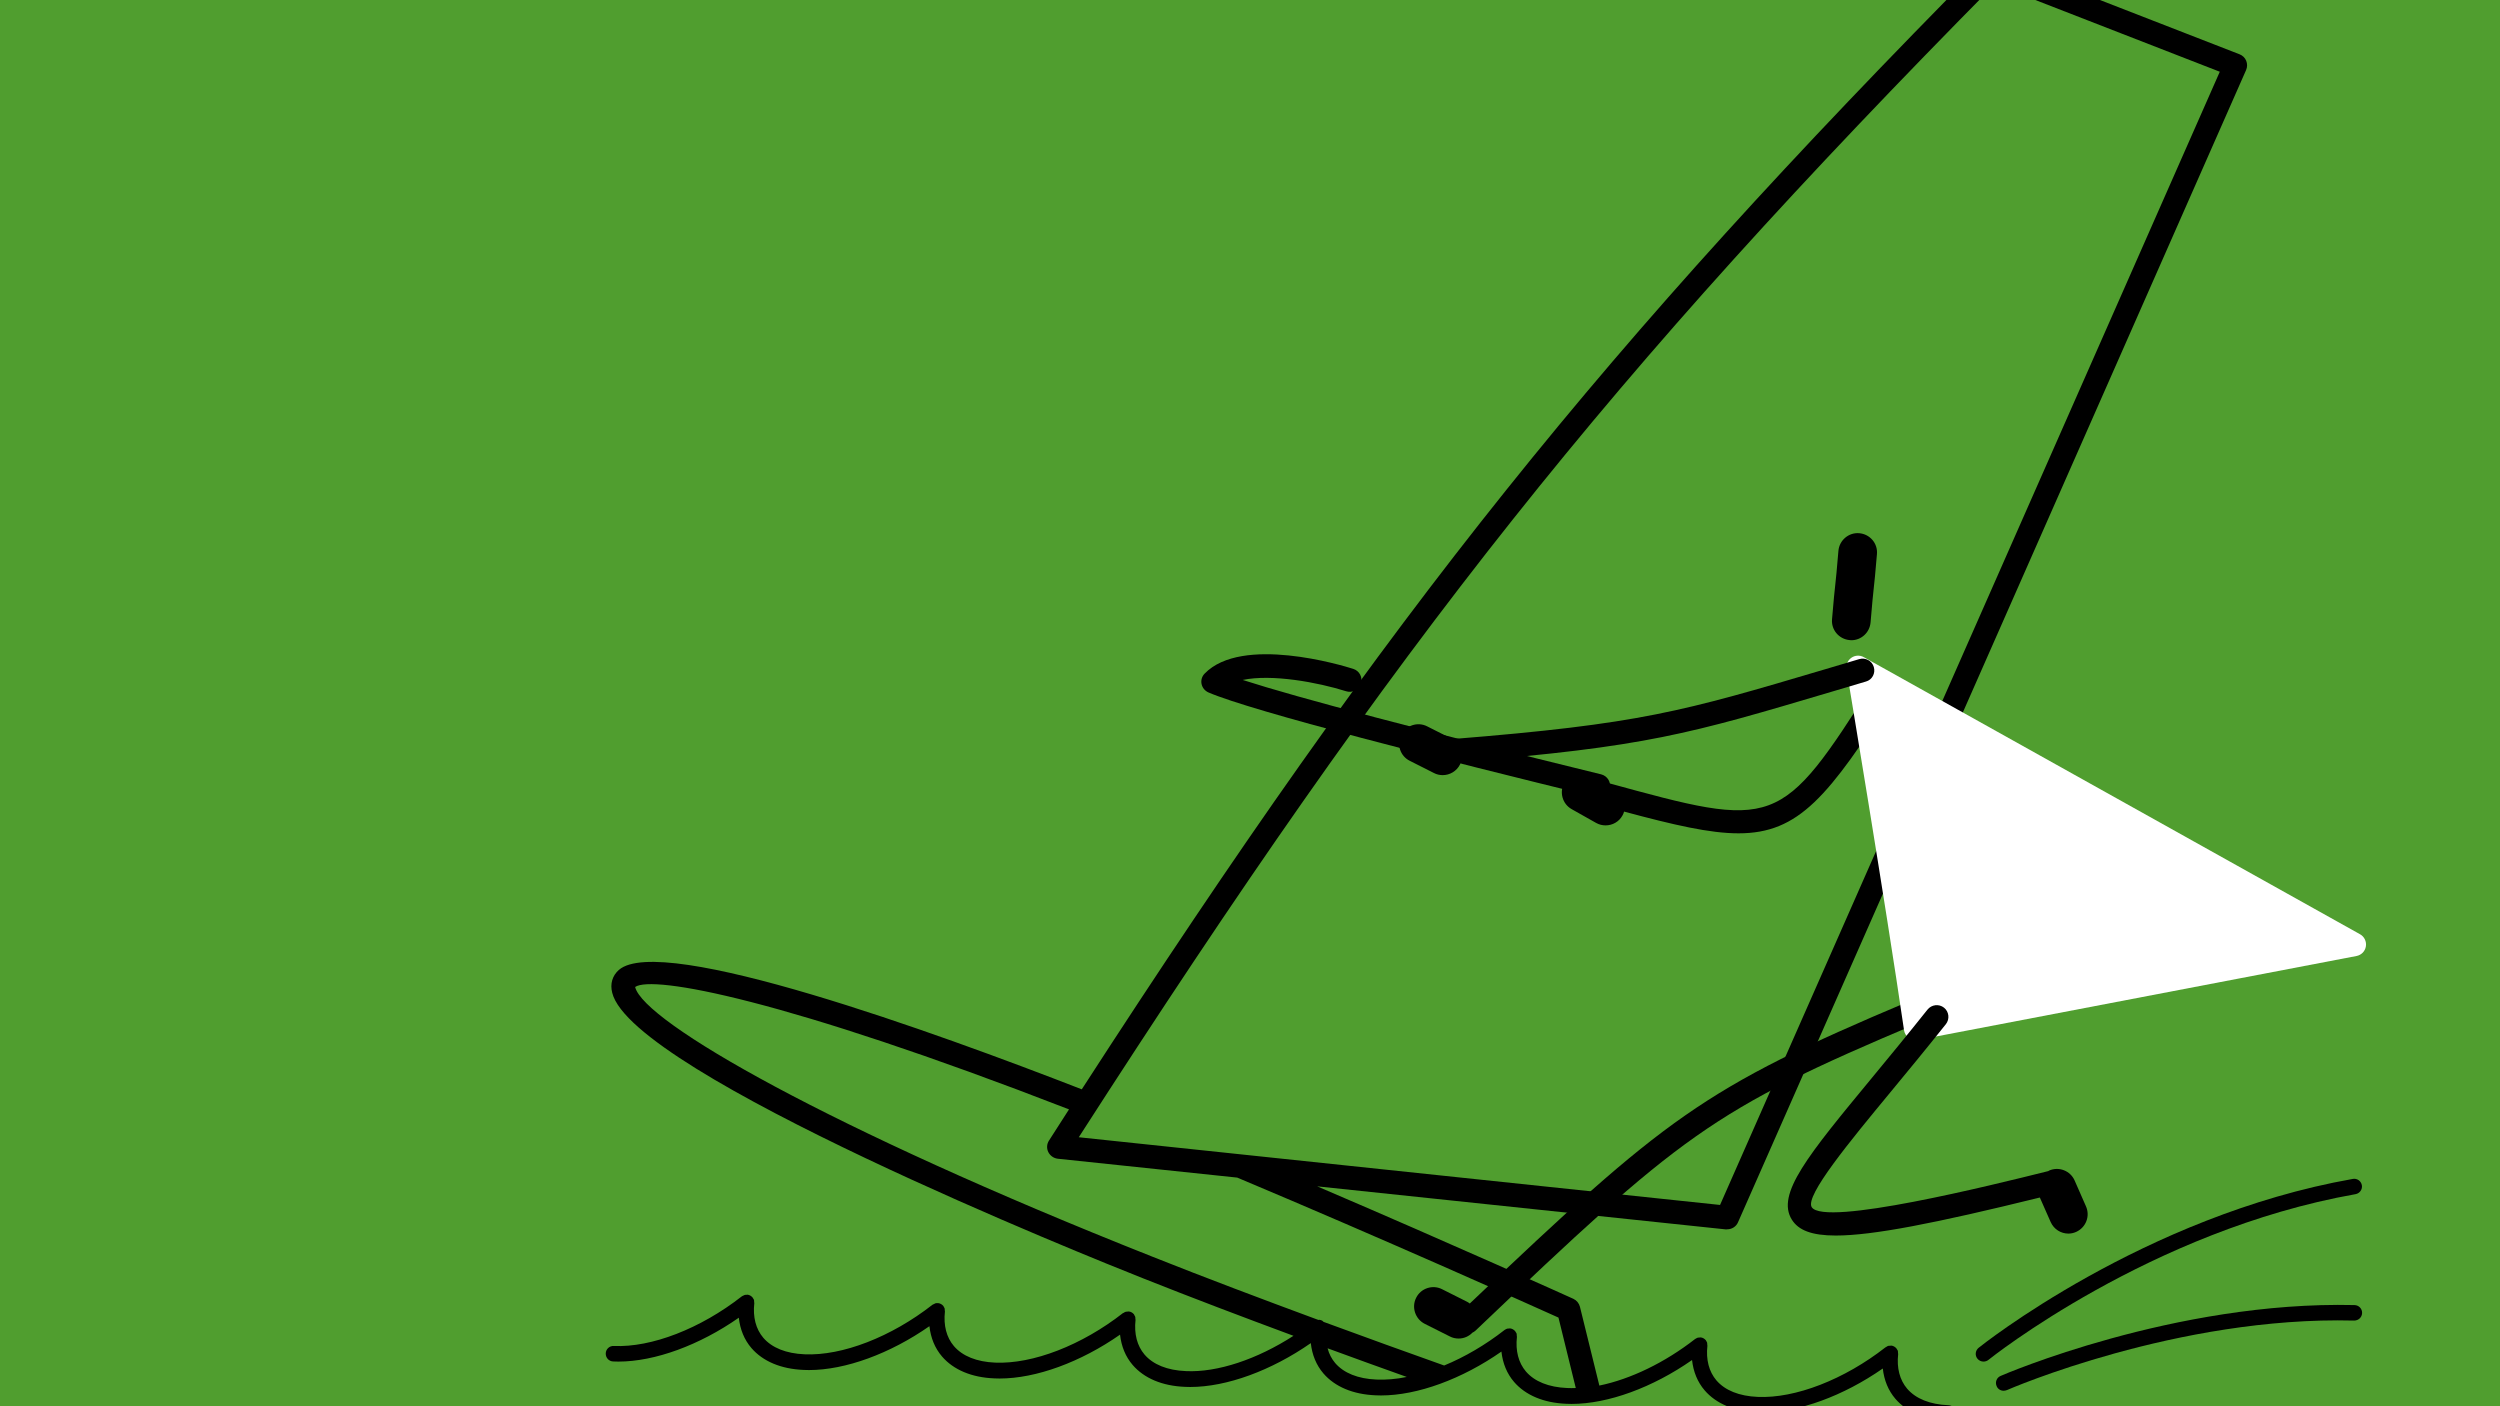
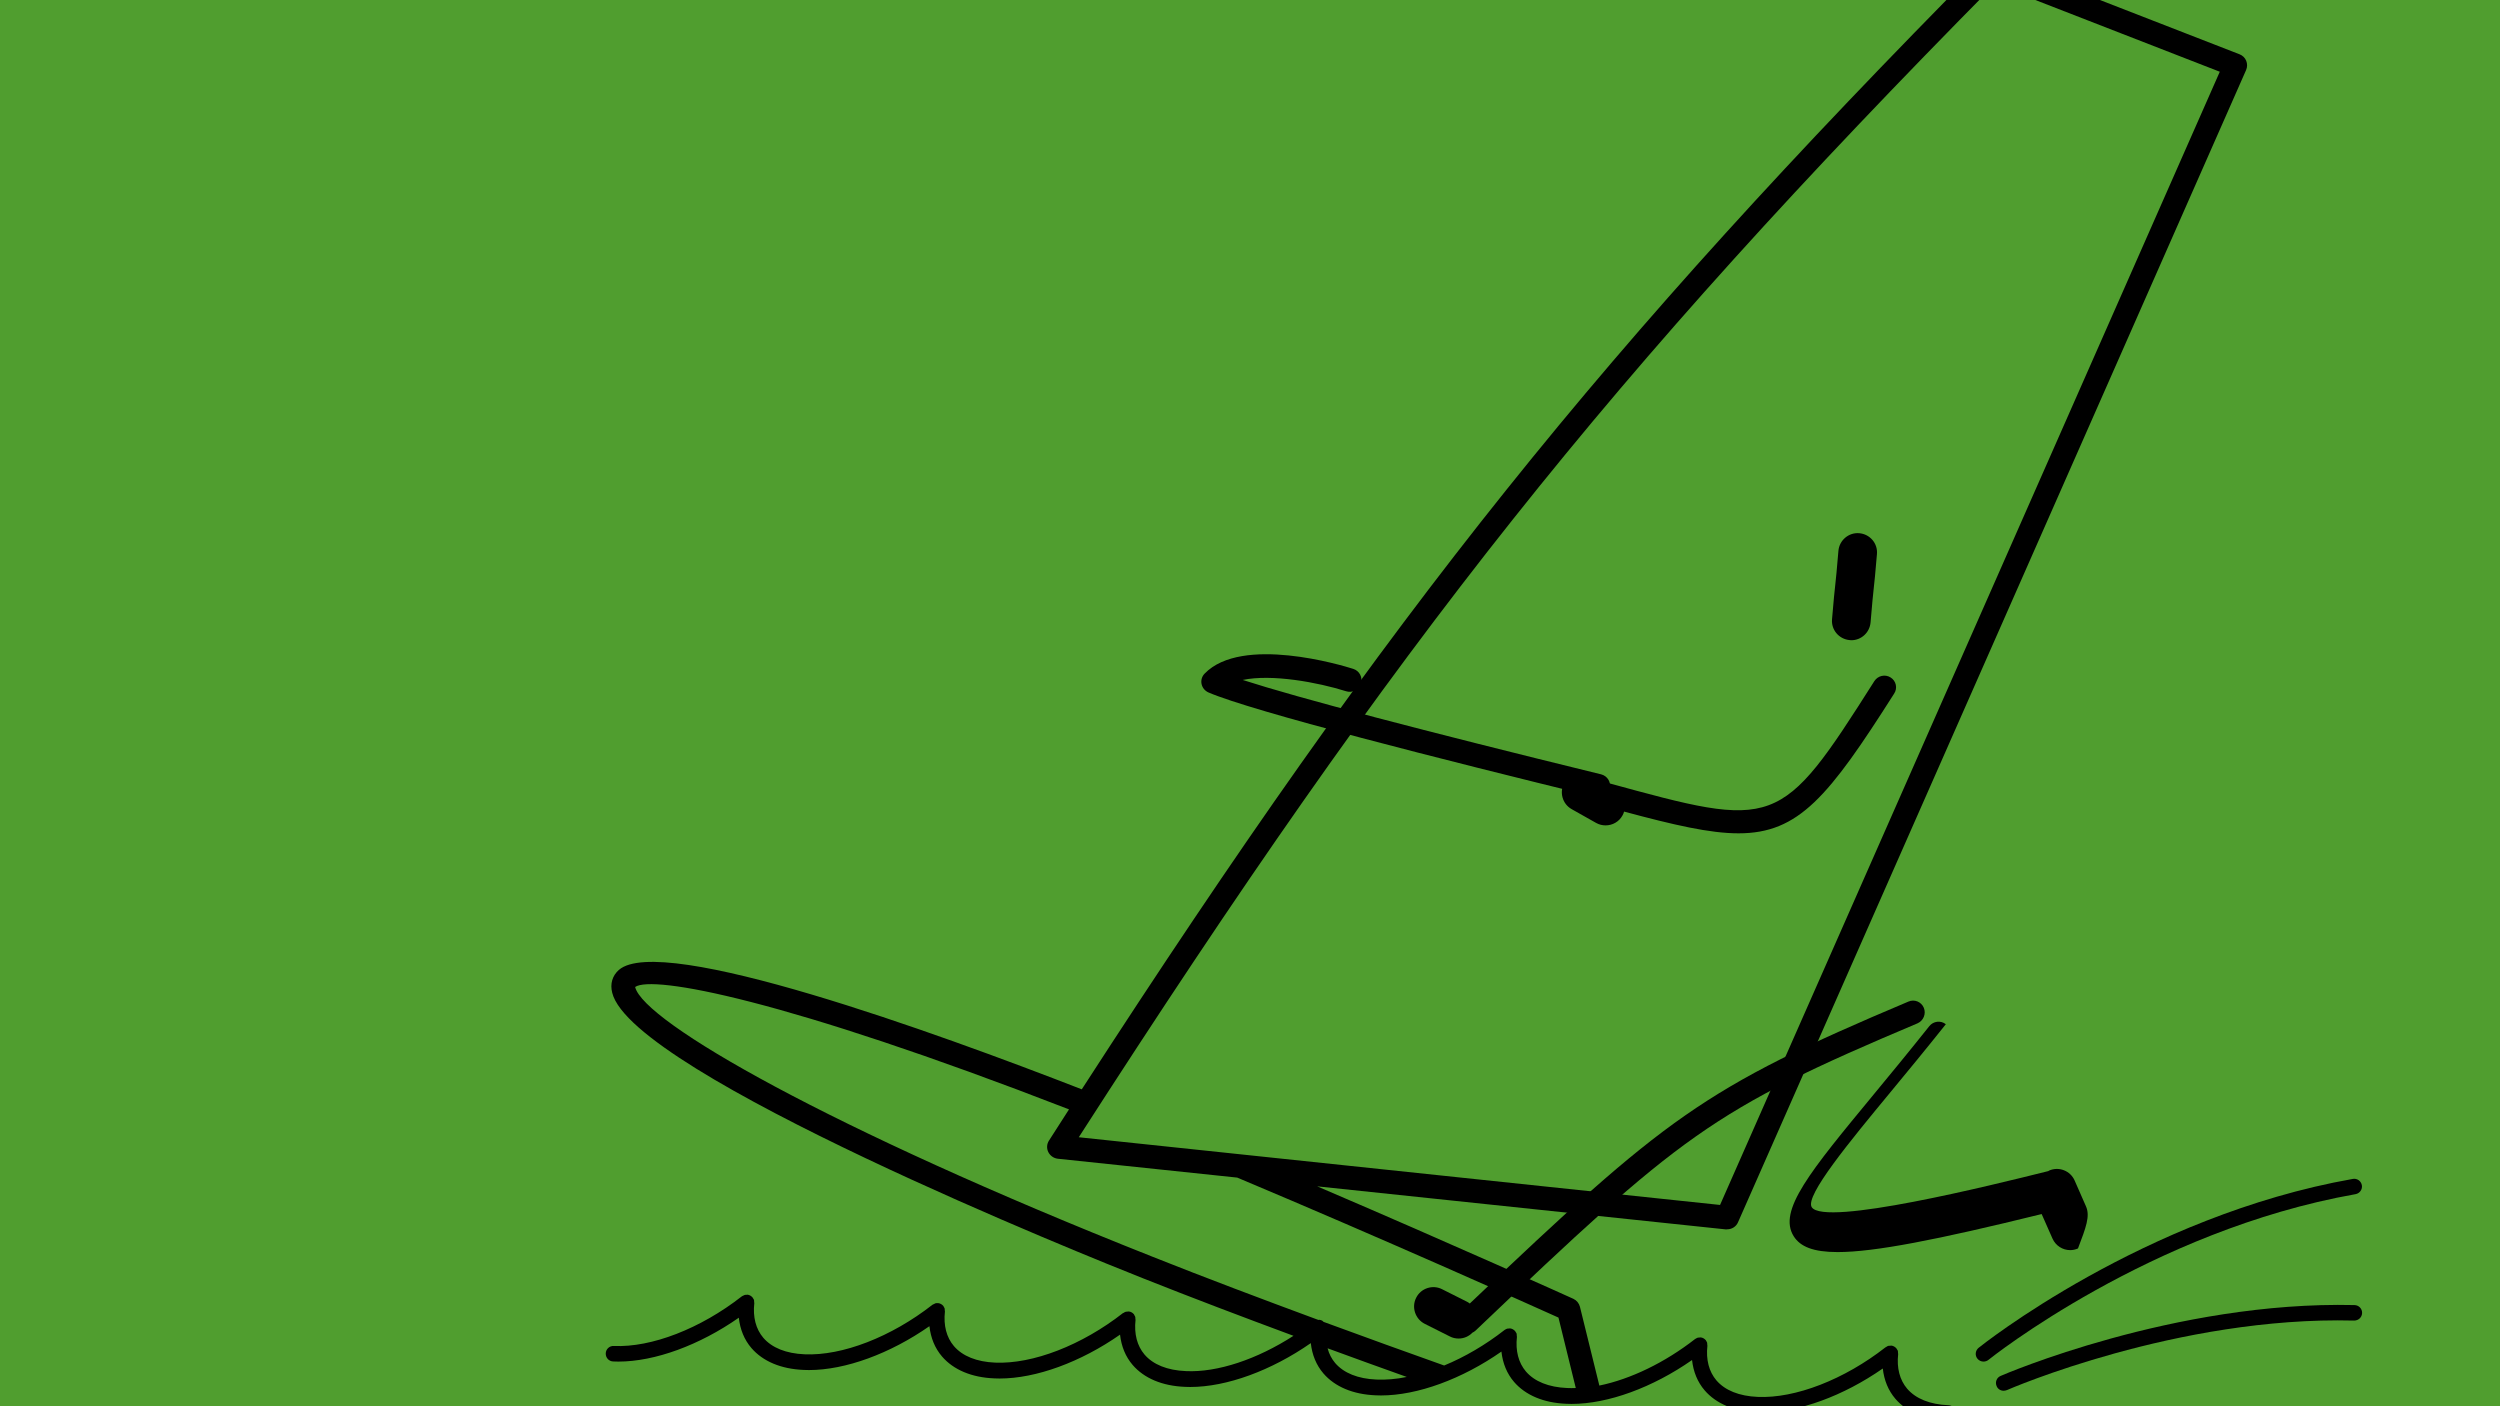
<svg xmlns="http://www.w3.org/2000/svg" version="1.1" id="Layer_1" x="0px" y="0px" viewBox="0 0 1920 1080" style="enable-background:new 0 0 1920 1080;" xml:space="preserve">
  <style type="text/css">
	.st0{fill:#509E2F;}
	.st1{fill:#FFFFFF;}
</style>
  <rect class="st0" width="1920" height="1080" />
  <g>
    <path d="M1421.8,491.7c-0.4,0-0.8,0-1.2-0.1c-8.2-0.7-14.3-7.8-13.6-16c1.3-15.7,1.9-21.1,2.5-26.6c0.6-5.3,1.1-10.6,2.4-25.9   c0.7-8.2,7.9-14.3,16-13.6c8.2,0.7,14.3,7.8,13.6,16c-1.3,15.7-1.9,21.1-2.5,26.6c-0.6,5.3-1.1,10.6-2.4,25.9   C1435.9,485.9,1429.4,491.7,1421.8,491.7z" />
    <path d="M1227.4,612.4c-0.7,0-1.4-0.1-2.1-0.3c-117-28.6-263.6-65.8-297.2-80.3c-2.7-1.2-4.7-3.6-5.3-6.5s0.3-5.9,2.4-8   c28.6-29.5,105.4-6.4,114.1-3.6c4.8,1.5,7.4,6.6,5.9,11.3c-1.5,4.8-6.6,7.4-11.3,5.9c-21.9-6.9-57.1-13.4-79.5-8.7   c42.7,13.8,138.1,38.9,275.3,72.5c4.8,1.2,7.8,6.1,6.6,10.9C1235.2,609.6,1231.5,612.4,1227.4,612.4z" />
    <path d="M1452,520.3c-4.2-2.7-9.8-1.4-12.5,2.8c-72.6,114.4-75.1,113.7-205.7,77.9l-5.1-1.4l-7.1-4c-7.1-4-16.2-1.5-20.2,5.6   s-1.5,16.2,5.6,20.2l18.8,10.6c2.3,1.3,4.8,1.9,7.3,1.9c5.2,0,10.2-2.7,12.9-7.5c0.6-1,1-2,1.3-3.1c38.3,10.3,65.8,16.7,87.9,16.7   c46.3,0,69.2-28.1,119.5-107.3C1457.5,528.5,1456.2,522.9,1452,520.3z" />
    <path d="M1477.5,774c-1.9-4.6-7.2-6.8-11.8-4.8c-158.2,66.7-186.5,89-336.9,231.9c-0.6-0.5-1.3-0.9-2-1.3l-19.3-9.7   c-7.3-3.7-16.3-0.7-19.9,6.6c-3.7,7.3-0.7,16.3,6.6,20l19.3,9.7c2.1,1.1,4.4,1.6,6.7,1.6c4,0,7.8-1.6,10.6-4.5   c0.8-0.4,1.5-0.8,2.2-1.4c158.1-150.5,180.8-169.2,339.7-236.2C1477.2,783.9,1479.4,778.6,1477.5,774z" />
    <path d="M1523.3,1045.7c-1.7,0-3.5-0.8-4.6-2.2c-2.1-2.5-1.7-6.3,0.9-8.4c1.2-1,126.8-101.3,287.4-129.7c3.2-0.6,6.3,1.6,6.9,4.8   s-1.6,6.3-4.8,6.9c-157.5,27.9-280.8,126.3-282,127.3C1526,1045.3,1524.6,1045.7,1523.3,1045.7z" />
    <path d="M1538.8,1068.1c-2.3,0-4.5-1.3-5.4-3.6c-1.3-3,0-6.5,3.1-7.8c1.3-0.6,133.5-57.7,271.8-54.4c3.3,0.1,5.9,2.8,5.8,6.1   s-2.8,5.8-6.1,5.8c-135.6-3.5-265.4,52.8-266.7,53.4C1540.4,1067.9,1539.6,1068.1,1538.8,1068.1z" />
    <g>
      <path d="M1326.6,944.1c3.5,0,6.8-2.1,8.2-5.4L1725,53.8c1-2.3,1-4.8,0.1-7.1s-2.8-4.1-5.1-5L1533-31c-3.4-1.3-7.2-0.5-9.7,2.1    C1230.1,267.4,1069.9,467,830.8,836.6c-112.3-43.7-323-120.1-355.5-91.7c-5,4.4-6.9,10.7-5.1,17.6    c15.3,62.1,367.6,203.4,407.8,219.3c37.2,14.8,76.8,29.8,115.4,44.1c-27.9,18-58.4,28.3-82.7,27.1c-14.2-0.6-25.1-5-31.7-12.7    c-5.7-6.7-8.1-15.9-6.9-26.6c0-0.3-0.1-0.5-0.1-0.7c0-0.5,0-1-0.1-1.5s-0.4-0.9-0.7-1.4c-0.1-0.2-0.2-0.5-0.3-0.7l0,0    c-0.5-0.6-1.1-1.1-1.8-1.5s-1.4-0.6-2.2-0.7l0,0c-0.3,0-0.6,0.1-0.9,0.1c-0.4,0-0.9,0-1.3,0.1c-0.7,0.2-1.3,0.5-1.8,0.9    c-0.1,0.1-0.2,0.1-0.3,0.1l0,0c0,0,0,0-0.1,0c-31.7,24.8-69.3,39.3-98.2,38.1c-14.2-0.6-25.1-5-31.7-12.7    c-5.7-6.7-8.1-15.9-6.9-26.6c0-0.3-0.1-0.5-0.1-0.7c0-0.5,0-1-0.1-1.5c-0.2-0.5-0.4-1-0.7-1.4c-0.1-0.2-0.2-0.4-0.3-0.6l0,0    c-0.5-0.6-1.1-1.1-1.8-1.5s-1.4-0.6-2.2-0.7l0,0c-0.2,0-0.3,0.1-0.5,0c-0.6,0-1.2,0-1.8,0.2c-0.2,0.1-0.3,0.2-0.5,0.3    c-0.5,0.2-1,0.4-1.5,0.7c-31.7,24.8-69.4,39.4-98.3,38.1c-14.2-0.6-25.1-5-31.7-12.7c-5.7-6.7-8.1-15.9-6.9-26.6    c0-0.2-0.1-0.5-0.1-0.7c0-0.5,0-1.1-0.1-1.6s-0.4-0.9-0.7-1.3c-0.1-0.2-0.2-0.5-0.4-0.7l0,0c-0.5-0.6-1.1-1.1-1.8-1.5    s-1.4-0.6-2.2-0.7l0,0c-0.2,0-0.4,0.1-0.6,0.1c-0.6,0-1.1,0-1.7,0.2c-0.3,0.1-0.5,0.3-0.8,0.4c-0.4,0.2-0.8,0.3-1.2,0.6    c-31.7,24.8-69.4,39.4-98.3,38.1c-3.3-0.2-6.1,2.4-6.2,5.7c-0.1,3.3,2.4,6.1,5.7,6.2c1.3,0.1,2.7,0.1,4,0.1    c28,0,62.3-12.6,92.5-33.7c1,9,4.2,16.9,9.7,23.3c8.8,10.2,22.7,16.1,40.2,16.8c1.3,0.1,2.7,0.1,4,0.1c28,0,62.3-12.6,92.5-33.7    c1,9,4.2,16.9,9.7,23.3c8.8,10.2,22.7,16.1,40.2,16.8c1.3,0.1,2.7,0.1,4,0.1c28,0,62.3-12.6,92.5-33.7c1,9,4.2,16.9,9.7,23.3    c8.8,10.2,22.7,16.1,40.2,16.8c1.3,0.1,2.7,0.1,4,0.1c28,0,62.3-12.6,92.6-33.7c1,9,4.2,16.9,9.7,23.3    c8.8,10.2,22.7,16.1,40.2,16.8c1.3,0.1,2.7,0.1,4,0.1c28,0,62.3-12.6,92.5-33.7c1,9,4.2,16.9,9.7,23.3    c8.8,10.2,22.7,16.1,40.2,16.8c1.3,0.1,2.7,0.1,4,0.1c28,0,62.3-12.6,92.5-33.7c1,9,4.2,16.9,9.7,23.3    c8.8,10.2,22.7,16.1,40.2,16.8c1.3,0.1,2.7,0.1,4,0.1c28,0,62.3-12.6,92.6-33.7c1,9,4.2,16.9,9.7,23.3    c8.8,10.2,22.7,16.1,40.2,16.8c0.1,0,0.2,0,0.3,0c3.2,0,5.8-2.5,5.9-5.7c0.1-3.3-2.4-6.1-5.7-6.2c-14.2-0.6-25.1-5-31.7-12.7    c-5.7-6.7-8.1-15.9-6.9-26.6c0-0.2-0.1-0.5-0.1-0.7c0-0.5,0-1-0.1-1.6c-0.1-0.5-0.4-0.9-0.7-1.3c-0.1-0.2-0.2-0.5-0.4-0.7l0,0    c-0.5-0.6-1.1-1.1-1.8-1.5c-0.7-0.4-1.4-0.6-2.2-0.7l0,0c-0.3,0-0.6,0.1-0.9,0.1c-0.5,0-0.9,0-1.4,0.1c-0.6,0.2-1.1,0.5-1.5,0.8    c-0.2,0.1-0.3,0.1-0.5,0.3c0,0,0,0-0.1,0l0,0c-31.7,24.8-69.4,39.4-98.2,38.1c-14.2-0.6-25.1-5-31.7-12.7    c-5.7-6.7-8.1-15.9-6.9-26.6c0-0.3-0.1-0.5-0.1-0.7c0-0.5,0-1-0.1-1.5s-0.4-1-0.7-1.4c-0.1-0.2-0.2-0.4-0.3-0.6l0,0    c-0.5-0.6-1.1-1.1-1.8-1.5c-0.7-0.4-1.4-0.6-2.2-0.7l0,0c-0.3,0-0.6,0.1-0.9,0.1c-0.5,0-0.9,0-1.3,0.1c-0.6,0.2-1.1,0.5-1.6,0.8    c-0.1,0.1-0.3,0.1-0.4,0.2l0,0l0,0c-23.3,18.2-49.7,30.9-73.6,35.8l-14.9-60.5c-0.7-2.7-2.5-4.9-5-6.1    c-1.3-0.6-91.6-41.4-196.8-86.4l314.2,33.1C1326,944.1,1326.3,944.1,1326.6,944.1z M1057.1,1059.5c-14.2-0.6-25.1-5-31.7-12.7    c-2.7-3.2-4.7-7-5.8-11.3c21,7.7,41.4,15.1,60.8,22C1072.2,1059.2,1064.4,1059.8,1057.1,1059.5z M1196.9,1011.9l13.3,54.1    c-2.2,0.1-4.5,0.1-6.6,0c-14.2-0.6-25.1-5-31.7-12.7c-5.7-6.7-8.1-15.9-6.9-26.6c0-0.2-0.1-0.5-0.1-0.7c0-0.5,0-1-0.1-1.6    c-0.1-0.5-0.4-0.9-0.7-1.3c-0.1-0.2-0.2-0.5-0.4-0.7l0,0c-0.5-0.6-1.1-1.1-1.8-1.5c-0.7-0.4-1.4-0.6-2.2-0.7l0,0    c-0.4,0-0.7,0.1-1,0.1c-0.4,0-0.8,0-1.2,0.1c-0.6,0.2-1.2,0.5-1.8,0.9c-0.1,0.1-0.2,0.1-0.3,0.2l0,0l0,0    c-14.6,11.4-30.5,20.7-46.3,27.2c-28.4-10.1-60-21.5-92.6-33.5c-0.3-0.3-0.6-0.6-1-0.9c-0.7-0.4-1.4-0.6-2.2-0.7l0,0    c-0.3,0-0.5,0.1-0.8,0.1C970,998,925.9,981.4,884.7,965c-249-98.7-390.3-180.2-396.9-206.9V758c13.1-9.2,113.7,8.8,333.2,94    c-5.1,7.9-10.2,15.9-15.4,24c-1.7,2.6-1.9,6-0.5,8.8s4.1,4.7,7.2,5.1l137.9,14.5C1063.7,952.1,1174.7,1001.9,1196.9,1011.9z     M828.5,873.4c247-384.1,406.9-585.3,703.5-885.5l172.8,67.2L1321,925.4L828.5,873.4z" />
    </g>
-     <path class="st1" d="M1817,726.8c0.6-3.7-1.2-7.5-4.5-9.3l-381.1-212.8c-3-1.7-6.8-1.5-9.6,0.5c-2.8,2-4.3,5.4-3.7,8.9   c0.3,1.8,30.2,181,44.2,277.1c0.4,2.4,1.7,4.6,3.7,6c1.5,1.1,3.4,1.7,5.2,1.7c0.6,0,1.1-0.1,1.7-0.2l336.9-64.5   C1813.5,733.5,1816.4,730.6,1817,726.8z" />
-     <path d="M1602,926.4l-8.7-19.8c-3.3-7.5-12.1-10.9-19.6-7.6c-0.2,0.1-0.4,0.3-0.6,0.4c-43.3,10.8-172.1,42.8-181.7,27.7   c-5.4-8.6,29.5-50.8,60.3-88.1c12.9-15.6,27.4-33.2,42.7-52.4c3.1-3.9,2.5-9.6-1.4-12.7c-3.9-3.1-9.6-2.4-12.7,1.5   c-15.2,19.1-29.7,36.7-42.5,52.2c-49.3,59.7-74,89.6-61.6,109.2c5,7.9,14.9,12.1,33.7,12.1c28.1,0,76-9.3,156.7-29.2l8.3,18.8   c2.5,5.6,7.9,8.9,13.6,8.9c2,0,4-0.4,6-1.3C1602,942.7,1605.4,934,1602,926.4z" />
-     <path d="M1439.1,512.3c-1.4-4.8-6.4-7.5-11.2-6.1l-25.9,7.7c-109.9,32.6-142.1,42.1-286.7,53.7c-0.2-0.1-0.4-0.3-0.7-0.4l-18.6-9.4   c-7.3-3.7-16.3-0.7-19.9,6.6c-3.7,7.3-0.7,16.3,6.6,19.9l18.6,9.4c2.1,1.1,4.4,1.6,6.7,1.6c5.4,0,10.7-3,13.3-8.2   c0.3-0.6,0.5-1.3,0.7-2c142-11.5,175.2-21.3,285.2-54l25.9-7.7C1437.8,522.1,1440.5,517.1,1439.1,512.3z" />
+     <path d="M1602,926.4l-8.7-19.8c-3.3-7.5-12.1-10.9-19.6-7.6c-0.2,0.1-0.4,0.3-0.6,0.4c-43.3,10.8-172.1,42.8-181.7,27.7   c-5.4-8.6,29.5-50.8,60.3-88.1c12.9-15.6,27.4-33.2,42.7-52.4c-3.9-3.1-9.6-2.4-12.7,1.5   c-15.2,19.1-29.7,36.7-42.5,52.2c-49.3,59.7-74,89.6-61.6,109.2c5,7.9,14.9,12.1,33.7,12.1c28.1,0,76-9.3,156.7-29.2l8.3,18.8   c2.5,5.6,7.9,8.9,13.6,8.9c2,0,4-0.4,6-1.3C1602,942.7,1605.4,934,1602,926.4z" />
  </g>
</svg>